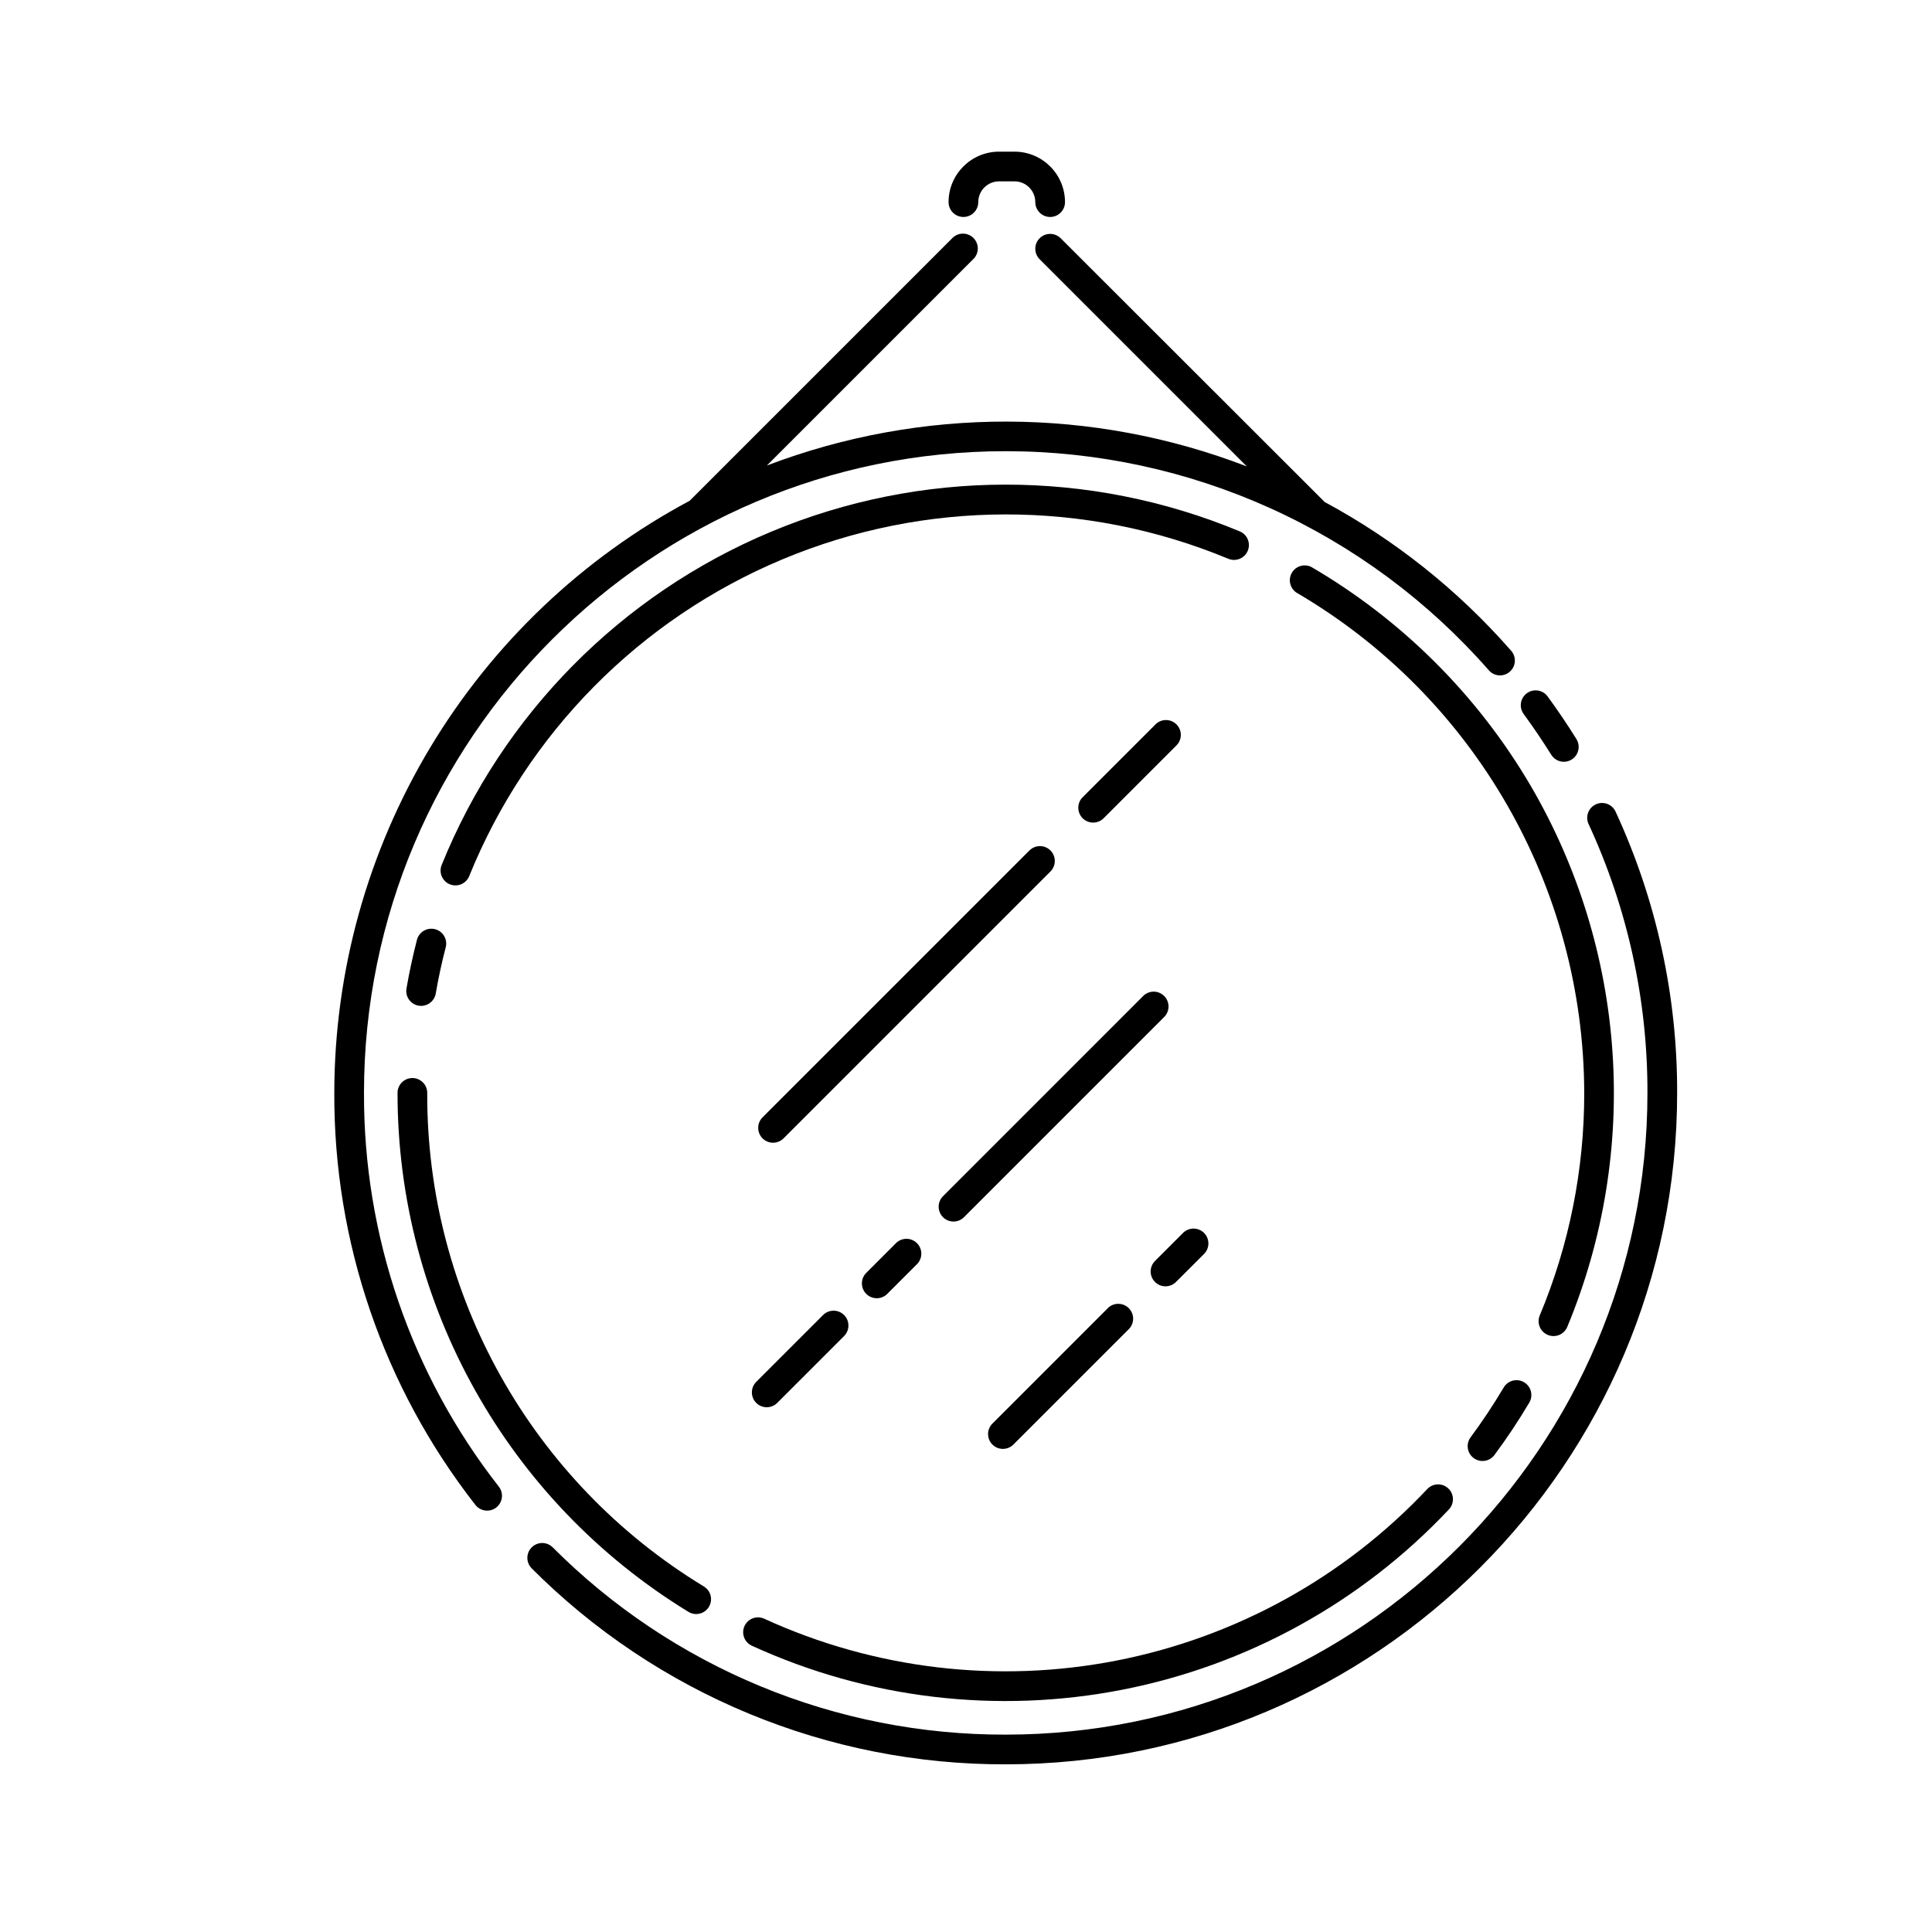
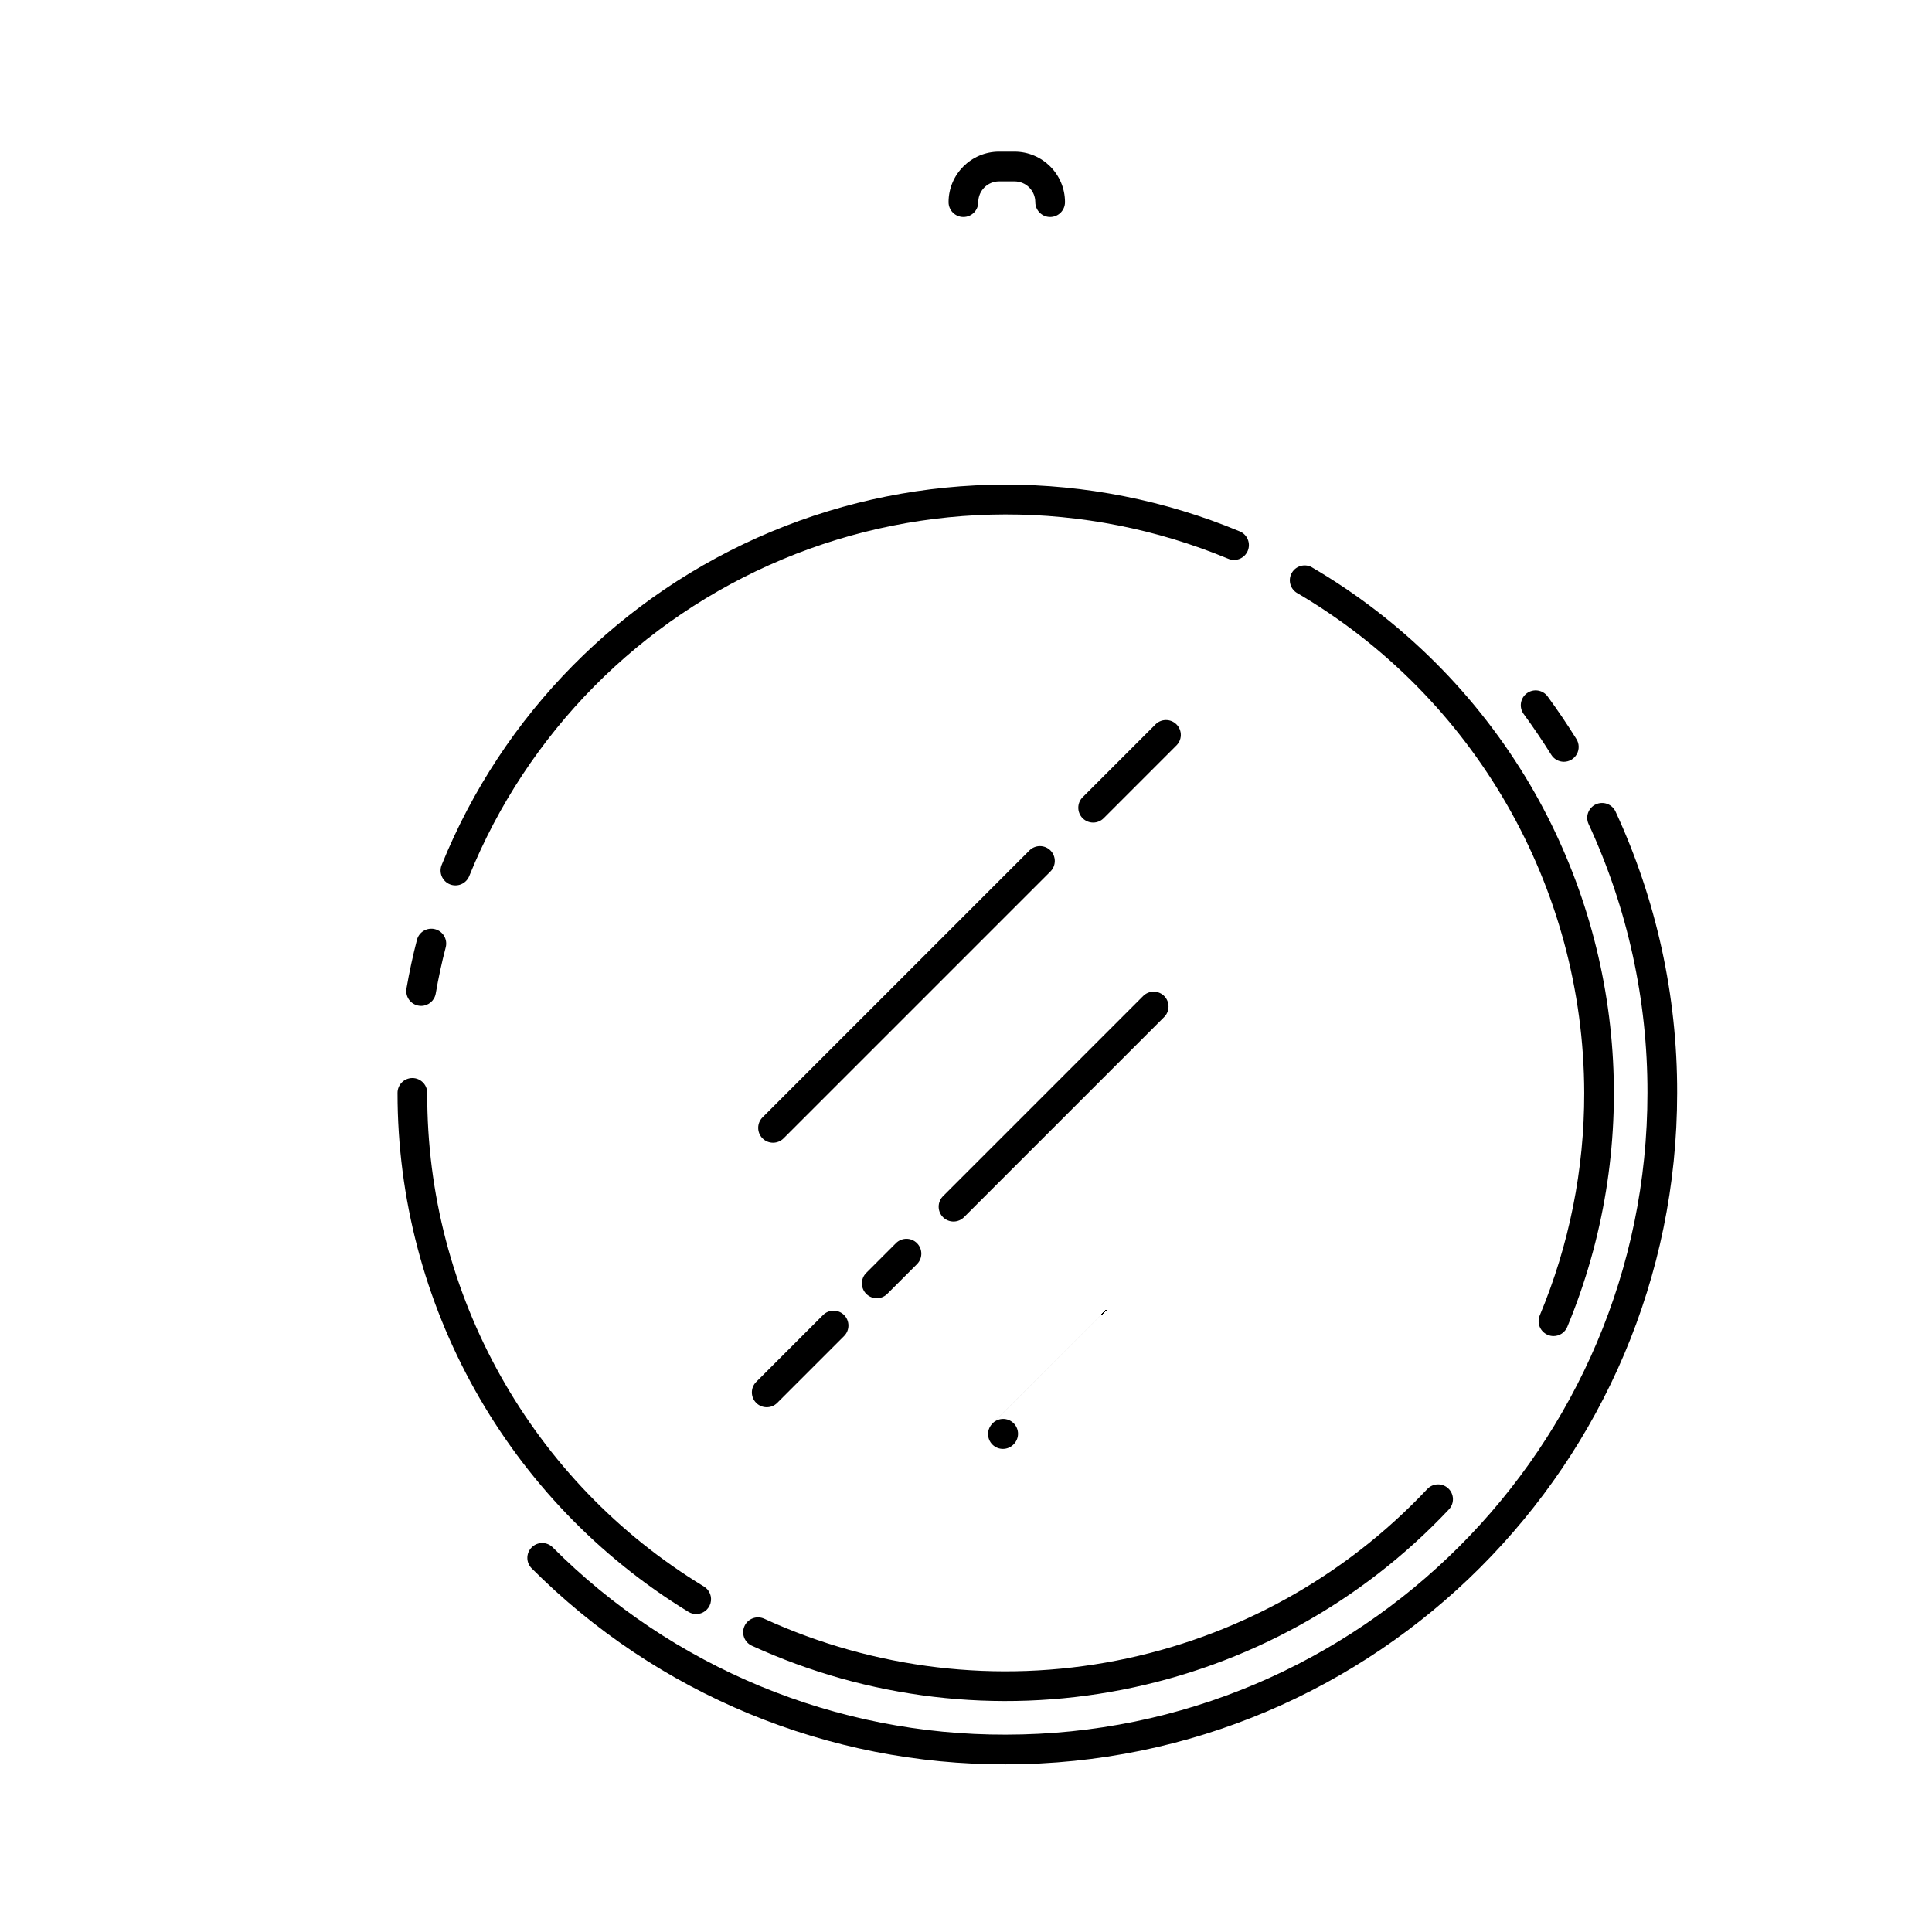
<svg xmlns="http://www.w3.org/2000/svg" fill="#000000" width="800px" height="800px" version="1.1" viewBox="144 144 512 512">
  <g>
    <path d="m249.35 433.62c-0.027 56.148 29.184 108.26 77.098 137.54 0.613 0.379 1.324 0.578 2.047 0.582 1.762 0.004 3.312-1.168 3.793-2.863 0.484-1.699-0.223-3.508-1.727-4.43-45.695-27.73-73.527-77.371-73.34-130.82 0-2.172-1.762-3.934-3.934-3.934-2.176 0-3.938 1.762-3.938 3.934z" />
    <path d="m343.24 580.13c30.699 14.066 65.039 18.145 98.18 11.664s63.414-23.191 86.555-47.785c1.492-1.586 1.414-4.074-0.172-5.566-1.582-1.488-4.074-1.41-5.562 0.172-22.012 23.391-50.809 39.289-82.328 45.453-31.523 6.164-64.184 2.285-93.387-11.09-1.977-0.906-4.312-0.043-5.219 1.934-0.91 1.977-0.043 4.312 1.934 5.219z" />
-     <path d="m542.47 511.74c-2.703 4.555-5.641 8.969-8.797 13.227-1.238 1.742-0.855 4.16 0.863 5.434 1.719 1.277 4.141 0.949 5.453-0.742 3.324-4.469 6.41-9.105 9.25-13.895 0.555-0.898 0.723-1.98 0.473-3.008-0.254-1.023-0.906-1.906-1.816-2.441-0.906-0.539-1.992-0.691-3.012-0.422-1.023 0.27-1.891 0.941-2.414 1.855z" />
    <path d="m554.19 497.77c0.477 0.199 0.988 0.305 1.508 0.305 1.59 0.004 3.027-0.953 3.641-2.422 19.414-46.738 15.797-99.879-9.773-143.55-14.078-23.938-34.07-43.855-58.055-57.852-1.859-0.926-4.121-0.246-5.16 1.555-1.043 1.797-0.508 4.094 1.223 5.246 47.125 27.551 76.137 77.988 76.262 132.57 0.031 20.27-3.981 40.344-11.809 59.039-0.805 2.012 0.164 4.289 2.164 5.109z" />
    <path d="m469.42 292.04c0.969 0.434 2.07 0.461 3.059 0.07s1.777-1.164 2.188-2.144c0.41-0.98 0.406-2.086-0.012-3.062-0.418-0.977-1.215-1.746-2.207-2.125-39.742-16.516-84.438-16.461-124.14 0.152-39.703 16.609-71.121 48.402-87.262 88.297-0.391 0.969-0.383 2.055 0.027 3.016 0.406 0.961 1.18 1.723 2.148 2.113 2.016 0.812 4.312-0.16 5.125-2.176 15.371-37.93 45.254-68.152 83.012-83.953 37.754-15.801 80.254-15.867 118.06-0.188z" />
    <path d="m255.6 410.57c1.914 0 3.551-1.379 3.875-3.266 0.707-4.102 1.594-8.227 2.648-12.262 0.543-2.106-0.723-4.254-2.832-4.797-2.106-0.543-4.25 0.723-4.797 2.828-1.094 4.231-2.027 8.57-2.773 12.879v0.004c-0.199 1.145 0.117 2.32 0.863 3.211 0.75 0.887 1.852 1.402 3.016 1.402z" />
    <path d="m566.91 357.16c-1.973 0.91-2.832 3.25-1.918 5.223 10.332 22.328 15.652 46.645 15.598 71.242 0 93.777-76.289 170.07-170.07 170.07-22.297 0.059-44.383-4.297-64.984-12.816-20.605-8.52-39.32-21.031-55.062-36.816-1.543-1.535-4.035-1.531-5.57 0.008-1.535 1.543-1.531 4.035 0.008 5.57 16.477 16.516 36.059 29.605 57.617 38.516 21.555 8.914 44.664 13.469 67.992 13.41 98.113 0 177.94-79.824 177.94-177.94 0.062-25.742-5.512-51.188-16.324-74.547-0.914-1.973-3.254-2.832-5.227-1.918z" />
    <path d="m558.42 345.88c1.434 0.004 2.754-0.773 3.449-2.023 0.695-1.254 0.656-2.785-0.102-4-2.402-3.856-4.981-7.676-7.676-11.355-1.301-1.703-3.727-2.051-5.457-0.785-1.727 1.27-2.125 3.688-0.891 5.441 2.566 3.512 5.039 7.164 7.332 10.824 0.707 1.172 1.977 1.891 3.344 1.898z" />
-     <path d="m240.46 433.62c0-93.766 76.289-170.05 170.07-170.05 24.219 0 48.156 5.168 70.219 15.16 22.059 9.996 41.73 24.582 57.703 42.789 0.672 0.836 1.656 1.359 2.727 1.453 1.07 0.09 2.133-0.258 2.938-0.969 0.805-0.711 1.289-1.715 1.332-2.789 0.047-1.074-0.352-2.117-1.094-2.891-13.98-15.945-30.699-29.262-49.367-39.32-0.043-0.047-0.082-0.098-0.117-0.148l-69.785-69.719c-1.539-1.535-4.031-1.535-5.57 0-1.539 1.539-1.539 4.031 0 5.57l54.898 54.898c-40.914-15.754-86.203-15.84-127.18-0.238l54.66-54.66h0.004c0.77-0.73 1.211-1.742 1.227-2.801 0.016-1.062-0.402-2.086-1.148-2.836-0.75-0.75-1.773-1.168-2.836-1.156-1.059 0.016-2.07 0.453-2.801 1.223l-69.578 69.578h-0.004c-28.426 15.191-52.199 37.812-68.785 65.449-16.582 27.641-25.355 59.258-25.383 91.492-0.137 39.551 13.035 77.996 37.391 109.16 1.336 1.715 3.809 2.027 5.527 0.691 0.824-0.641 1.359-1.582 1.492-2.617 0.129-1.039-0.16-2.082-0.801-2.906-23.289-29.789-35.875-66.543-35.738-104.36z" />
    <path d="m408.75 184.19c-7.379 0.012-13.363 5.992-13.371 13.371 0 2.176 1.762 3.938 3.934 3.938 2.176 0 3.938-1.762 3.938-3.938 0.004-3.035 2.465-5.496 5.5-5.5h4.113c3.035 0.004 5.496 2.465 5.5 5.5 0 2.176 1.762 3.938 3.938 3.938 2.172 0 3.934-1.762 3.934-3.938-0.008-7.379-5.988-13.359-13.371-13.371z" />
    <path d="m436.48 360.84 19.16-19.168c0.797-0.727 1.266-1.742 1.293-2.82 0.023-1.078-0.391-2.117-1.152-2.879-0.762-0.766-1.805-1.18-2.883-1.152-1.074 0.023-2.094 0.492-2.816 1.289l-19.168 19.16h-0.004c-1.535 1.539-1.535 4.031 0 5.57 1.539 1.539 4.035 1.539 5.57 0z" />
    <path d="m422.38 369.38c-0.738-0.738-1.742-1.152-2.785-1.152-1.043 0-2.047 0.414-2.785 1.152l-70.73 70.73c-1.535 1.539-1.535 4.031 0 5.57 1.539 1.539 4.031 1.539 5.57 0l70.73-70.73c0.738-0.738 1.152-1.738 1.152-2.785 0-1.043-0.414-2.047-1.152-2.785z" />
    <path d="m452.52 407.95c-0.738-0.738-1.742-1.156-2.785-1.156-1.047 0-2.047 0.418-2.785 1.156l-52.969 52.98c-0.77 0.73-1.211 1.738-1.227 2.801s0.398 2.082 1.148 2.836c0.75 0.75 1.773 1.164 2.832 1.152 1.062-0.012 2.074-0.453 2.805-1.223l52.98-52.98v0.004c0.738-0.738 1.152-1.742 1.152-2.785 0-1.047-0.414-2.047-1.152-2.785z" />
    <path d="m381.44 473.45-7.875 7.875c-1.535 1.535-1.535 4.031 0 5.566 1.539 1.539 4.035 1.539 5.57 0l7.871-7.871c1.539-1.539 1.539-4.031 0-5.57-1.535-1.535-4.031-1.535-5.566 0z" />
    <path d="m362.12 492.5-17.711 17.711c-1.539 1.539-1.539 4.031 0 5.57 1.535 1.535 4.031 1.535 5.566 0l17.715-17.715c1.535-1.535 1.535-4.031 0-5.566-1.539-1.539-4.031-1.539-5.57 0z" />
-     <path d="m452.86 484.89c1.043 0.004 2.047-0.41 2.785-1.148l7.438-7.43c1.539-1.539 1.539-4.031 0-5.57-1.535-1.539-4.031-1.539-5.57 0l-7.43 7.43h0.004c-1.129 1.125-1.465 2.816-0.859 4.285 0.609 1.473 2.043 2.434 3.633 2.434z" />
-     <path d="m437.58 490.68-30.504 30.504c-0.77 0.73-1.215 1.738-1.227 2.801-0.016 1.062 0.398 2.082 1.148 2.836 0.75 0.75 1.773 1.168 2.832 1.152 1.062-0.012 2.074-0.453 2.805-1.223l30.504-30.504c1.539-1.535 1.539-4.031 0-5.566-1.539-1.539-4.031-1.539-5.57 0z" />
+     <path d="m437.58 490.68-30.504 30.504c-0.77 0.73-1.215 1.738-1.227 2.801-0.016 1.062 0.398 2.082 1.148 2.836 0.75 0.75 1.773 1.168 2.832 1.152 1.062-0.012 2.074-0.453 2.805-1.223c1.539-1.535 1.539-4.031 0-5.566-1.539-1.539-4.031-1.539-5.57 0z" />
  </g>
</svg>